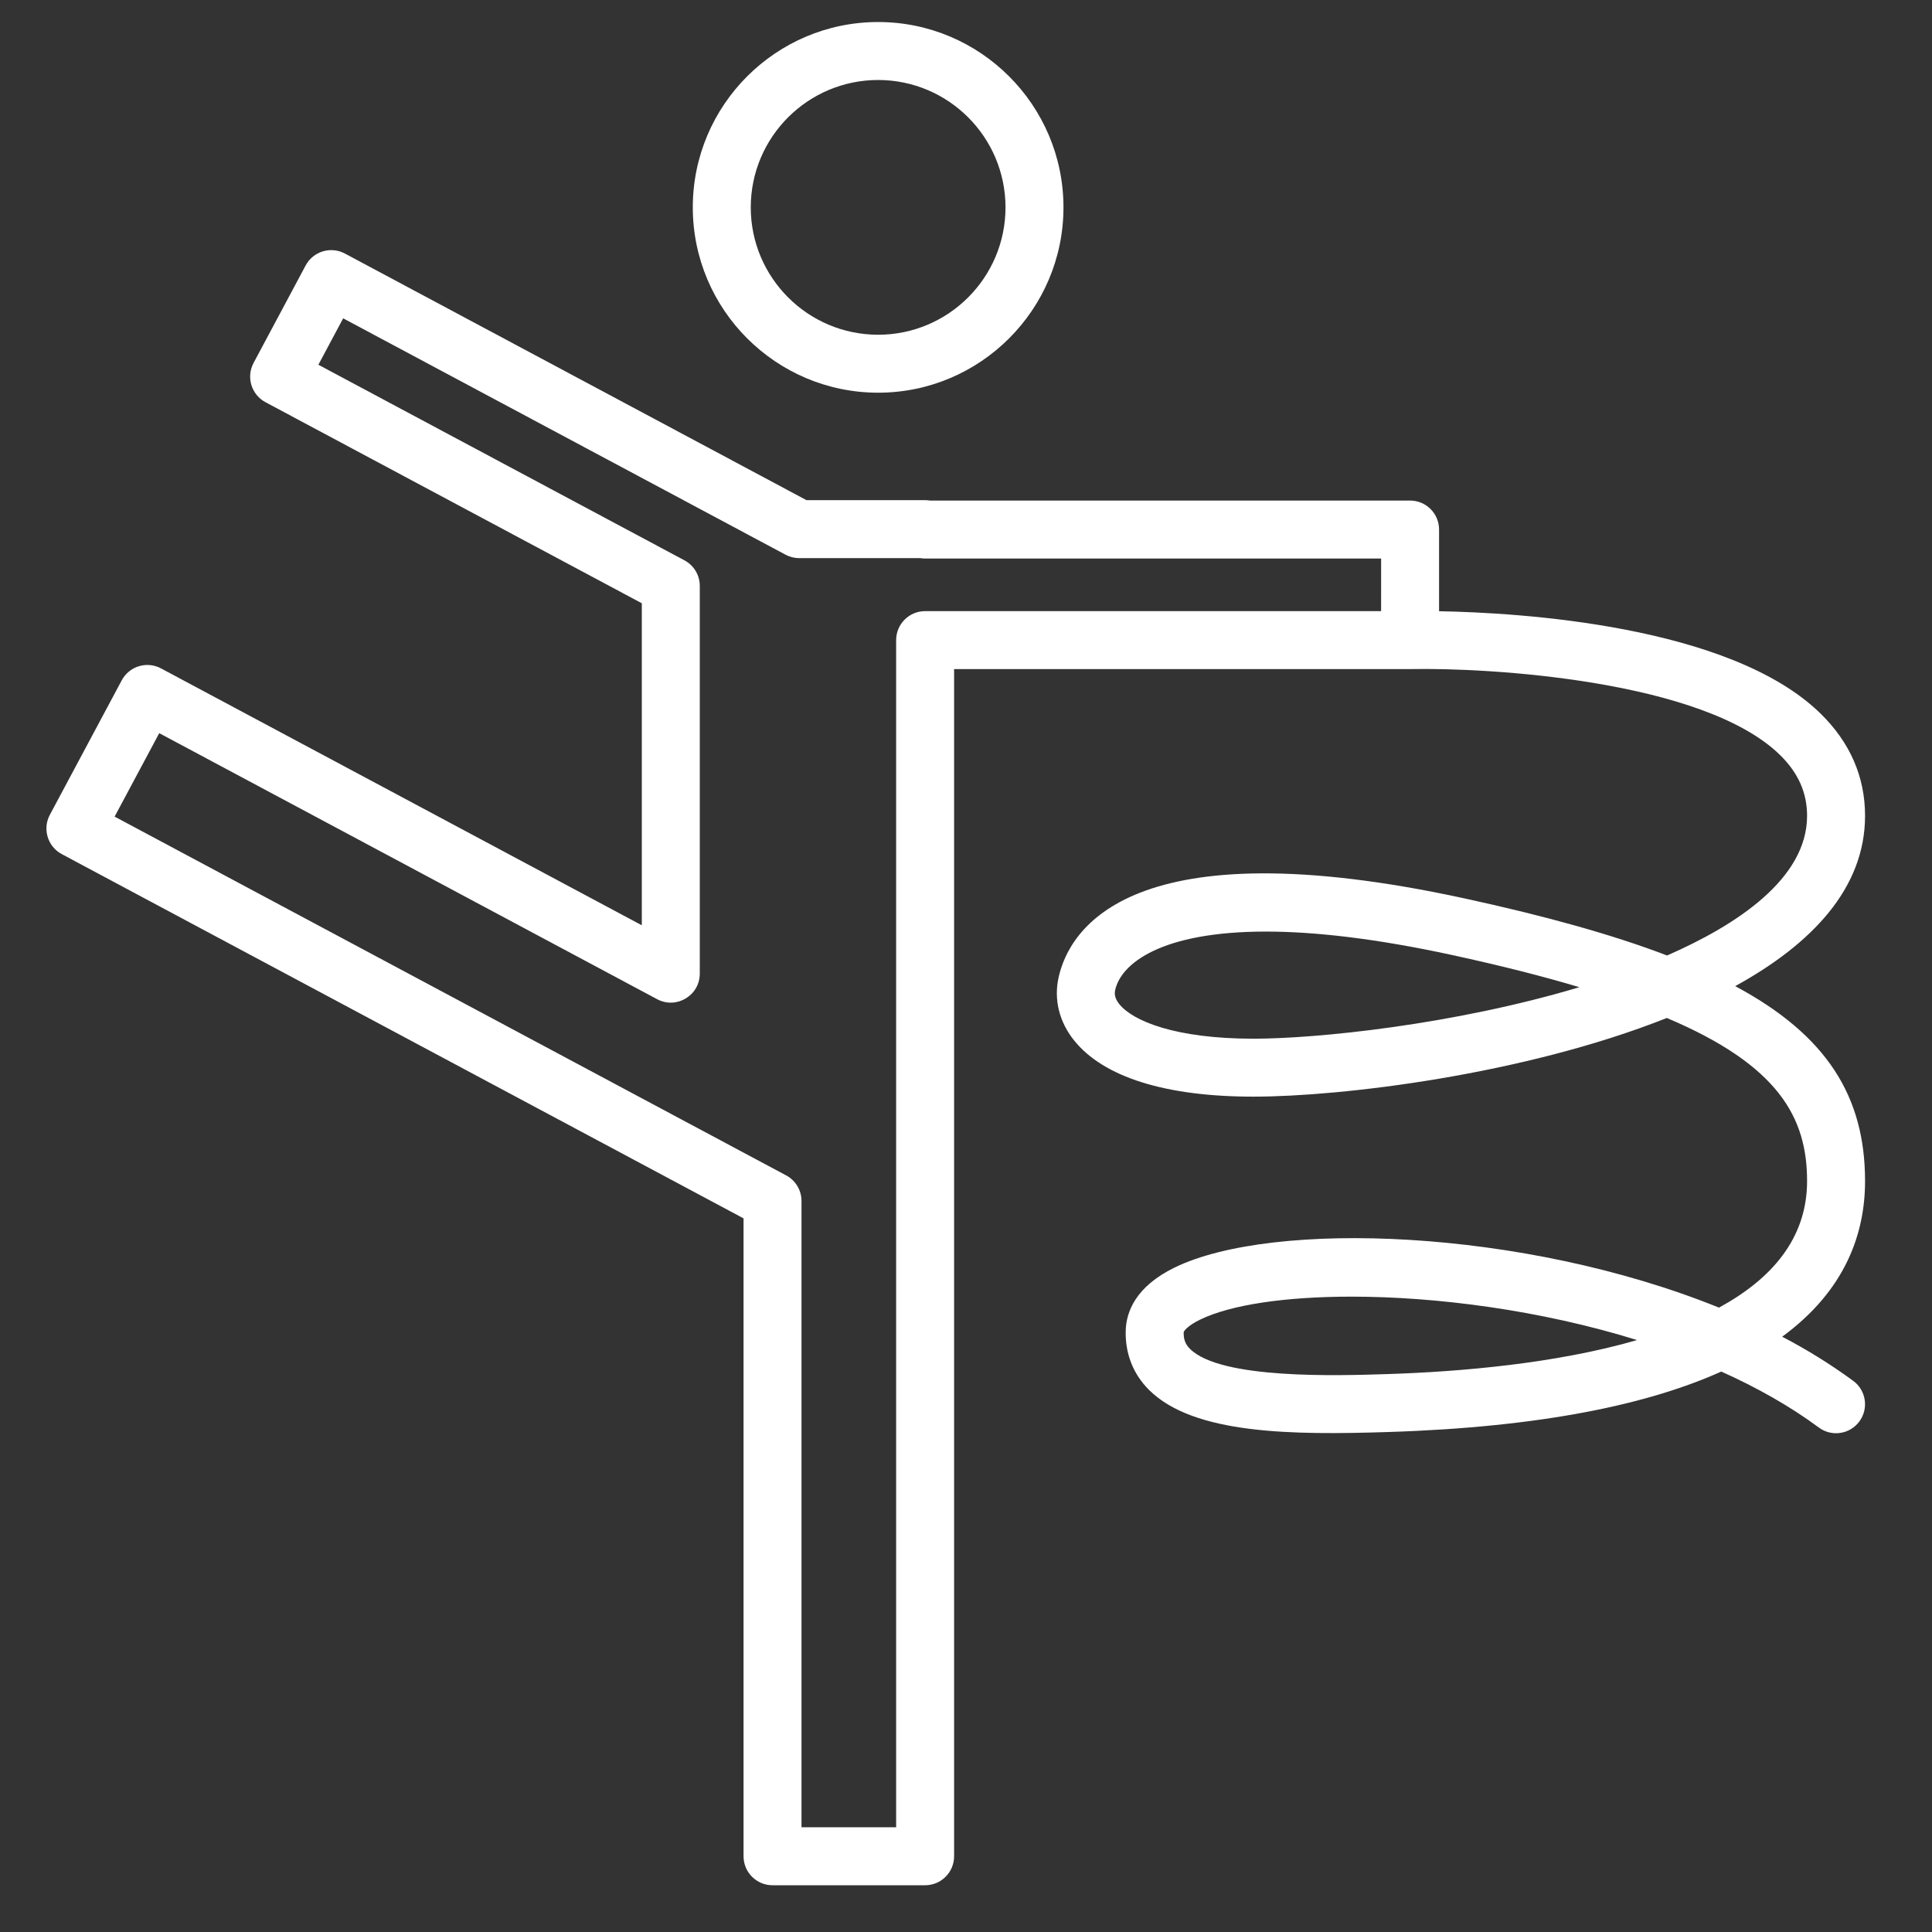
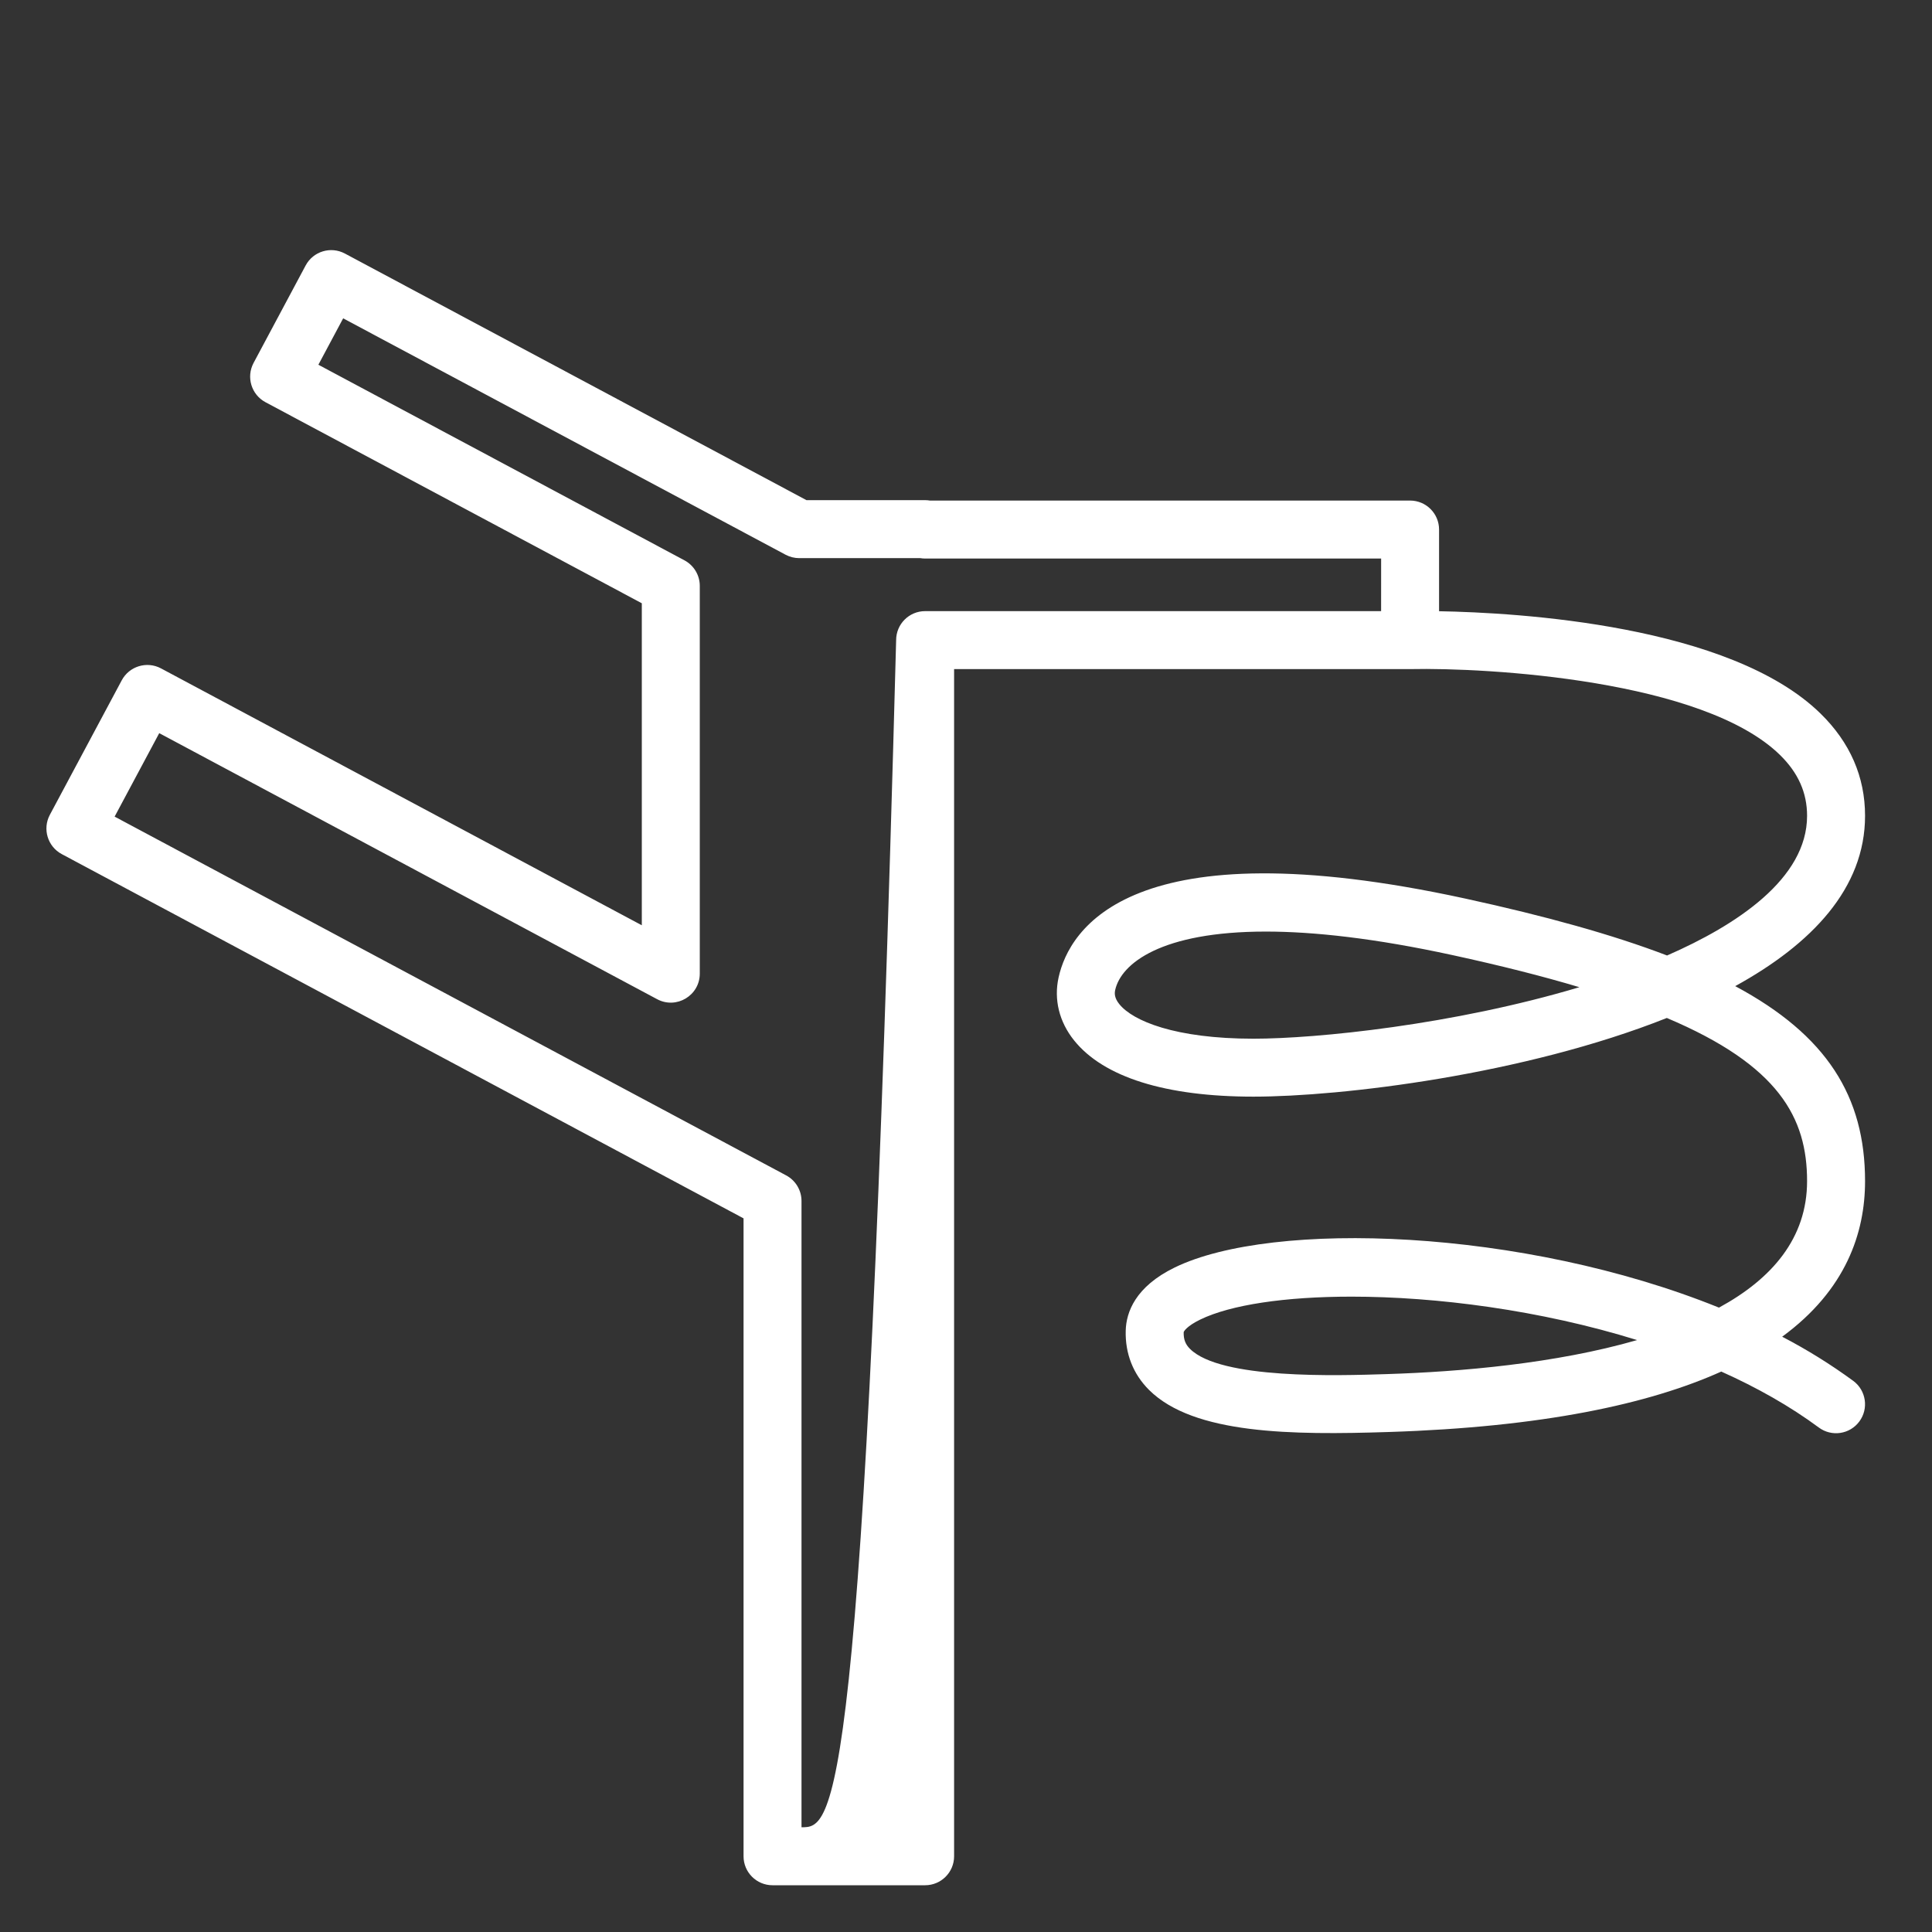
<svg xmlns="http://www.w3.org/2000/svg" viewBox="1949.989 2449.994 100 100" width="100" height="100">
  <rect x="1949.989" y="2449.994" width="100" height="100" fill="#333333" stroke="none" />
-   <path fill="#ffffff" stroke="none" fill-opacity="1" stroke-width="1" stroke-opacity="1" color="rgb(51, 51, 51)" fill-rule="evenodd" id="tSvg13237a13471" d="M 1995.441 2470.32 C 2000.73 2470.32 2005.034 2466.016 2005.034 2460.727 C 2005.034 2455.438 2000.73 2451.134 1995.441 2451.134 C 1990.152 2451.134 1985.848 2455.437 1985.848 2460.727C 1985.848 2466.017 1990.152 2470.32 1995.441 2470.32Z M 1995.441 2454.134 C 1999.08 2454.138 2002.03 2457.088 2002.034 2460.727 C 2002.034 2464.363 1999.077 2467.32 1995.441 2467.32 C 1991.805 2467.32 1988.848 2464.362 1988.848 2460.727C 1988.851 2457.088 1991.801 2454.138 1995.441 2454.134Z" />
-   <path fill="#ffffff" stroke="none" fill-opacity="1" stroke-width="1" stroke-opacity="1" color="rgb(51, 51, 51)" fill-rule="evenodd" id="tSvg1533015a302" d="M 2046.524 2511.129 C 2046.524 2506.754 2044.552 2503.58 2039.803 2501.036 C 2043.761 2498.861 2046.524 2495.974 2046.524 2492.221 C 2046.524 2490.204 2045.749 2488.423 2044.219 2486.927 C 2039.525 2482.333 2028.538 2481.703 2024.475 2481.631 C 2024.475 2480.222 2024.475 2478.813 2024.475 2477.403 C 2024.475 2476.575 2023.803 2475.903 2022.975 2475.903 C 2014.69 2475.903 2006.406 2475.903 1998.122 2475.903 C 1998.039 2475.889 1997.956 2475.882 1997.873 2475.882 C 1995.826 2475.882 1993.779 2475.882 1991.732 2475.882 C 1983.768 2471.627 1975.804 2467.372 1967.84 2463.117 C 1967.109 2462.727 1966.2 2463.003 1965.81 2463.733 C 1964.911 2465.416 1964.012 2467.099 1963.113 2468.781 C 1962.724 2469.513 1963 2470.421 1963.73 2470.812 C 1970.223 2474.281 1976.716 2477.75 1983.209 2481.219 C 1983.209 2486.775 1983.209 2492.331 1983.209 2497.886 C 1974.913 2493.454 1966.617 2489.022 1958.321 2484.589 C 1957.59 2484.2 1956.682 2484.476 1956.291 2485.205 C 1955.05 2487.527 1953.809 2489.849 1952.568 2492.171 C 1952.179 2492.903 1952.455 2493.811 1953.185 2494.202 C 1964.948 2500.487 1976.711 2506.772 1988.475 2513.056 C 1988.475 2524.062 1988.475 2535.068 1988.475 2546.074 C 1988.475 2546.903 1989.146 2547.574 1989.975 2547.574 C 1992.607 2547.574 1995.24 2547.574 1997.873 2547.574 C 1998.701 2547.574 1999.373 2546.903 1999.373 2546.074 C 1999.373 2525.592 1999.373 2505.11 1999.373 2484.627 C 2007.24 2484.627 2015.107 2484.627 2022.975 2484.627 C 2022.98 2484.627 2022.986 2484.626 2022.992 2484.625 C 2022.997 2484.626 2023.002 2484.626 2023.007 2484.626 C 2026.975 2484.543 2038.144 2485.177 2042.122 2489.072 C 2043.065 2489.995 2043.523 2491.025 2043.523 2492.221 C 2043.523 2495.479 2039.873 2497.878 2036.276 2499.45 C 2033.464 2498.375 2030.002 2497.411 2025.809 2496.499 C 2008.486 2492.733 2005.331 2498.1 2004.782 2500.584 C 2004.528 2501.727 2004.812 2502.884 2005.583 2503.844 C 2007.111 2505.749 2010.321 2506.756 2014.866 2506.756 C 2019.429 2506.756 2028.873 2505.624 2036.264 2502.684 C 2042.083 2505.144 2043.523 2507.868 2043.523 2511.128 C 2043.523 2514.095 2041.688 2516.194 2038.963 2517.676 C 2028.792 2513.562 2015.856 2513.135 2010.796 2515.597 C 2008.743 2516.596 2008.281 2517.926 2008.256 2518.866 C 2008.223 2520.055 2008.641 2521.117 2009.464 2521.937 C 2011.774 2524.237 2016.859 2524.275 2021.868 2524.114 C 2029.828 2523.86 2035.331 2522.672 2039.082 2520.986 C 2040.915 2521.807 2042.626 2522.769 2044.13 2523.882 C 2044.796 2524.376 2045.736 2524.236 2046.229 2523.568 C 2046.721 2522.903 2046.581 2521.963 2045.916 2521.47 C 2044.749 2520.615 2043.518 2519.85 2042.234 2519.182C 2045.534 2516.764 2046.524 2513.807 2046.524 2511.129Z M 2021.475 2481.626 C 2013.607 2481.626 2005.74 2481.626 1997.873 2481.626 C 1997.044 2481.626 1996.373 2482.298 1996.373 2483.126 C 1996.373 2503.609 1996.373 2524.091 1996.373 2544.573 C 1994.74 2544.573 1993.107 2544.573 1991.475 2544.573 C 1991.475 2533.768 1991.475 2522.962 1991.475 2512.156 C 1991.475 2511.603 1991.17 2511.094 1990.682 2510.833 C 1979.095 2504.643 1967.508 2498.453 1955.922 2492.262 C 1956.691 2490.822 1957.461 2489.382 1958.231 2487.942 C 1966.821 2492.532 1975.411 2497.122 1984.002 2501.712 C 1985.001 2502.246 1986.209 2501.522 1986.21 2500.388 C 1986.21 2493.699 1986.21 2487.01 1986.21 2480.32 C 1986.21 2479.767 1985.905 2479.258 1985.417 2478.997 C 1979.1 2475.623 1972.784 2472.248 1966.468 2468.873 C 1966.895 2468.073 1967.323 2467.272 1967.751 2466.471 C 1975.384 2470.55 1983.017 2474.628 1990.65 2478.706 C 1990.868 2478.822 1991.111 2478.883 1991.357 2478.883 C 1993.446 2478.883 1995.535 2478.883 1997.625 2478.883 C 1997.706 2478.897 1997.789 2478.904 1997.874 2478.904 C 2005.741 2478.904 2013.608 2478.904 2021.476 2478.904C 2021.475 2479.812 2021.475 2480.719 2021.475 2481.626Z M 2014.867 2503.757 C 2010.805 2503.757 2008.617 2502.833 2007.924 2501.967 C 2007.663 2501.643 2007.674 2501.405 2007.711 2501.235 C 2008.015 2499.872 2010.078 2498.212 2015.507 2498.212 C 2017.98 2498.212 2021.153 2498.557 2025.174 2499.431 C 2027.676 2499.975 2029.852 2500.527 2031.738 2501.091C 2025.213 2503.043 2018.129 2503.757 2014.867 2503.757Z M 2021.774 2521.117 C 2019.199 2521.2 2013.169 2521.392 2011.583 2519.812 C 2011.344 2519.574 2011.246 2519.316 2011.256 2518.951 C 2011.258 2518.911 2011.41 2518.637 2012.11 2518.296 C 2013.683 2517.53 2016.509 2517.108 2019.938 2517.108 C 2024.334 2517.108 2029.72 2517.802 2034.726 2519.356C 2030.498 2520.578 2025.544 2520.997 2021.774 2521.117Z" />
+   <path fill="#ffffff" stroke="none" fill-opacity="1" stroke-width="1" stroke-opacity="1" color="rgb(51, 51, 51)" fill-rule="evenodd" id="tSvg1533015a302" d="M 2046.524 2511.129 C 2046.524 2506.754 2044.552 2503.58 2039.803 2501.036 C 2043.761 2498.861 2046.524 2495.974 2046.524 2492.221 C 2046.524 2490.204 2045.749 2488.423 2044.219 2486.927 C 2039.525 2482.333 2028.538 2481.703 2024.475 2481.631 C 2024.475 2480.222 2024.475 2478.813 2024.475 2477.403 C 2024.475 2476.575 2023.803 2475.903 2022.975 2475.903 C 2014.69 2475.903 2006.406 2475.903 1998.122 2475.903 C 1998.039 2475.889 1997.956 2475.882 1997.873 2475.882 C 1995.826 2475.882 1993.779 2475.882 1991.732 2475.882 C 1983.768 2471.627 1975.804 2467.372 1967.84 2463.117 C 1967.109 2462.727 1966.2 2463.003 1965.81 2463.733 C 1964.911 2465.416 1964.012 2467.099 1963.113 2468.781 C 1962.724 2469.513 1963 2470.421 1963.73 2470.812 C 1970.223 2474.281 1976.716 2477.75 1983.209 2481.219 C 1983.209 2486.775 1983.209 2492.331 1983.209 2497.886 C 1974.913 2493.454 1966.617 2489.022 1958.321 2484.589 C 1957.59 2484.2 1956.682 2484.476 1956.291 2485.205 C 1955.05 2487.527 1953.809 2489.849 1952.568 2492.171 C 1952.179 2492.903 1952.455 2493.811 1953.185 2494.202 C 1964.948 2500.487 1976.711 2506.772 1988.475 2513.056 C 1988.475 2524.062 1988.475 2535.068 1988.475 2546.074 C 1988.475 2546.903 1989.146 2547.574 1989.975 2547.574 C 1992.607 2547.574 1995.24 2547.574 1997.873 2547.574 C 1998.701 2547.574 1999.373 2546.903 1999.373 2546.074 C 1999.373 2525.592 1999.373 2505.11 1999.373 2484.627 C 2007.24 2484.627 2015.107 2484.627 2022.975 2484.627 C 2022.98 2484.627 2022.986 2484.626 2022.992 2484.625 C 2022.997 2484.626 2023.002 2484.626 2023.007 2484.626 C 2026.975 2484.543 2038.144 2485.177 2042.122 2489.072 C 2043.065 2489.995 2043.523 2491.025 2043.523 2492.221 C 2043.523 2495.479 2039.873 2497.878 2036.276 2499.45 C 2033.464 2498.375 2030.002 2497.411 2025.809 2496.499 C 2008.486 2492.733 2005.331 2498.1 2004.782 2500.584 C 2004.528 2501.727 2004.812 2502.884 2005.583 2503.844 C 2007.111 2505.749 2010.321 2506.756 2014.866 2506.756 C 2019.429 2506.756 2028.873 2505.624 2036.264 2502.684 C 2042.083 2505.144 2043.523 2507.868 2043.523 2511.128 C 2043.523 2514.095 2041.688 2516.194 2038.963 2517.676 C 2028.792 2513.562 2015.856 2513.135 2010.796 2515.597 C 2008.743 2516.596 2008.281 2517.926 2008.256 2518.866 C 2008.223 2520.055 2008.641 2521.117 2009.464 2521.937 C 2011.774 2524.237 2016.859 2524.275 2021.868 2524.114 C 2029.828 2523.86 2035.331 2522.672 2039.082 2520.986 C 2040.915 2521.807 2042.626 2522.769 2044.13 2523.882 C 2044.796 2524.376 2045.736 2524.236 2046.229 2523.568 C 2046.721 2522.903 2046.581 2521.963 2045.916 2521.47 C 2044.749 2520.615 2043.518 2519.85 2042.234 2519.182C 2045.534 2516.764 2046.524 2513.807 2046.524 2511.129Z M 2021.475 2481.626 C 2013.607 2481.626 2005.74 2481.626 1997.873 2481.626 C 1997.044 2481.626 1996.373 2482.298 1996.373 2483.126 C 1994.74 2544.573 1993.107 2544.573 1991.475 2544.573 C 1991.475 2533.768 1991.475 2522.962 1991.475 2512.156 C 1991.475 2511.603 1991.17 2511.094 1990.682 2510.833 C 1979.095 2504.643 1967.508 2498.453 1955.922 2492.262 C 1956.691 2490.822 1957.461 2489.382 1958.231 2487.942 C 1966.821 2492.532 1975.411 2497.122 1984.002 2501.712 C 1985.001 2502.246 1986.209 2501.522 1986.21 2500.388 C 1986.21 2493.699 1986.21 2487.01 1986.21 2480.32 C 1986.21 2479.767 1985.905 2479.258 1985.417 2478.997 C 1979.1 2475.623 1972.784 2472.248 1966.468 2468.873 C 1966.895 2468.073 1967.323 2467.272 1967.751 2466.471 C 1975.384 2470.55 1983.017 2474.628 1990.65 2478.706 C 1990.868 2478.822 1991.111 2478.883 1991.357 2478.883 C 1993.446 2478.883 1995.535 2478.883 1997.625 2478.883 C 1997.706 2478.897 1997.789 2478.904 1997.874 2478.904 C 2005.741 2478.904 2013.608 2478.904 2021.476 2478.904C 2021.475 2479.812 2021.475 2480.719 2021.475 2481.626Z M 2014.867 2503.757 C 2010.805 2503.757 2008.617 2502.833 2007.924 2501.967 C 2007.663 2501.643 2007.674 2501.405 2007.711 2501.235 C 2008.015 2499.872 2010.078 2498.212 2015.507 2498.212 C 2017.98 2498.212 2021.153 2498.557 2025.174 2499.431 C 2027.676 2499.975 2029.852 2500.527 2031.738 2501.091C 2025.213 2503.043 2018.129 2503.757 2014.867 2503.757Z M 2021.774 2521.117 C 2019.199 2521.2 2013.169 2521.392 2011.583 2519.812 C 2011.344 2519.574 2011.246 2519.316 2011.256 2518.951 C 2011.258 2518.911 2011.41 2518.637 2012.11 2518.296 C 2013.683 2517.53 2016.509 2517.108 2019.938 2517.108 C 2024.334 2517.108 2029.72 2517.802 2034.726 2519.356C 2030.498 2520.578 2025.544 2520.997 2021.774 2521.117Z" />
  <defs> </defs>
</svg>